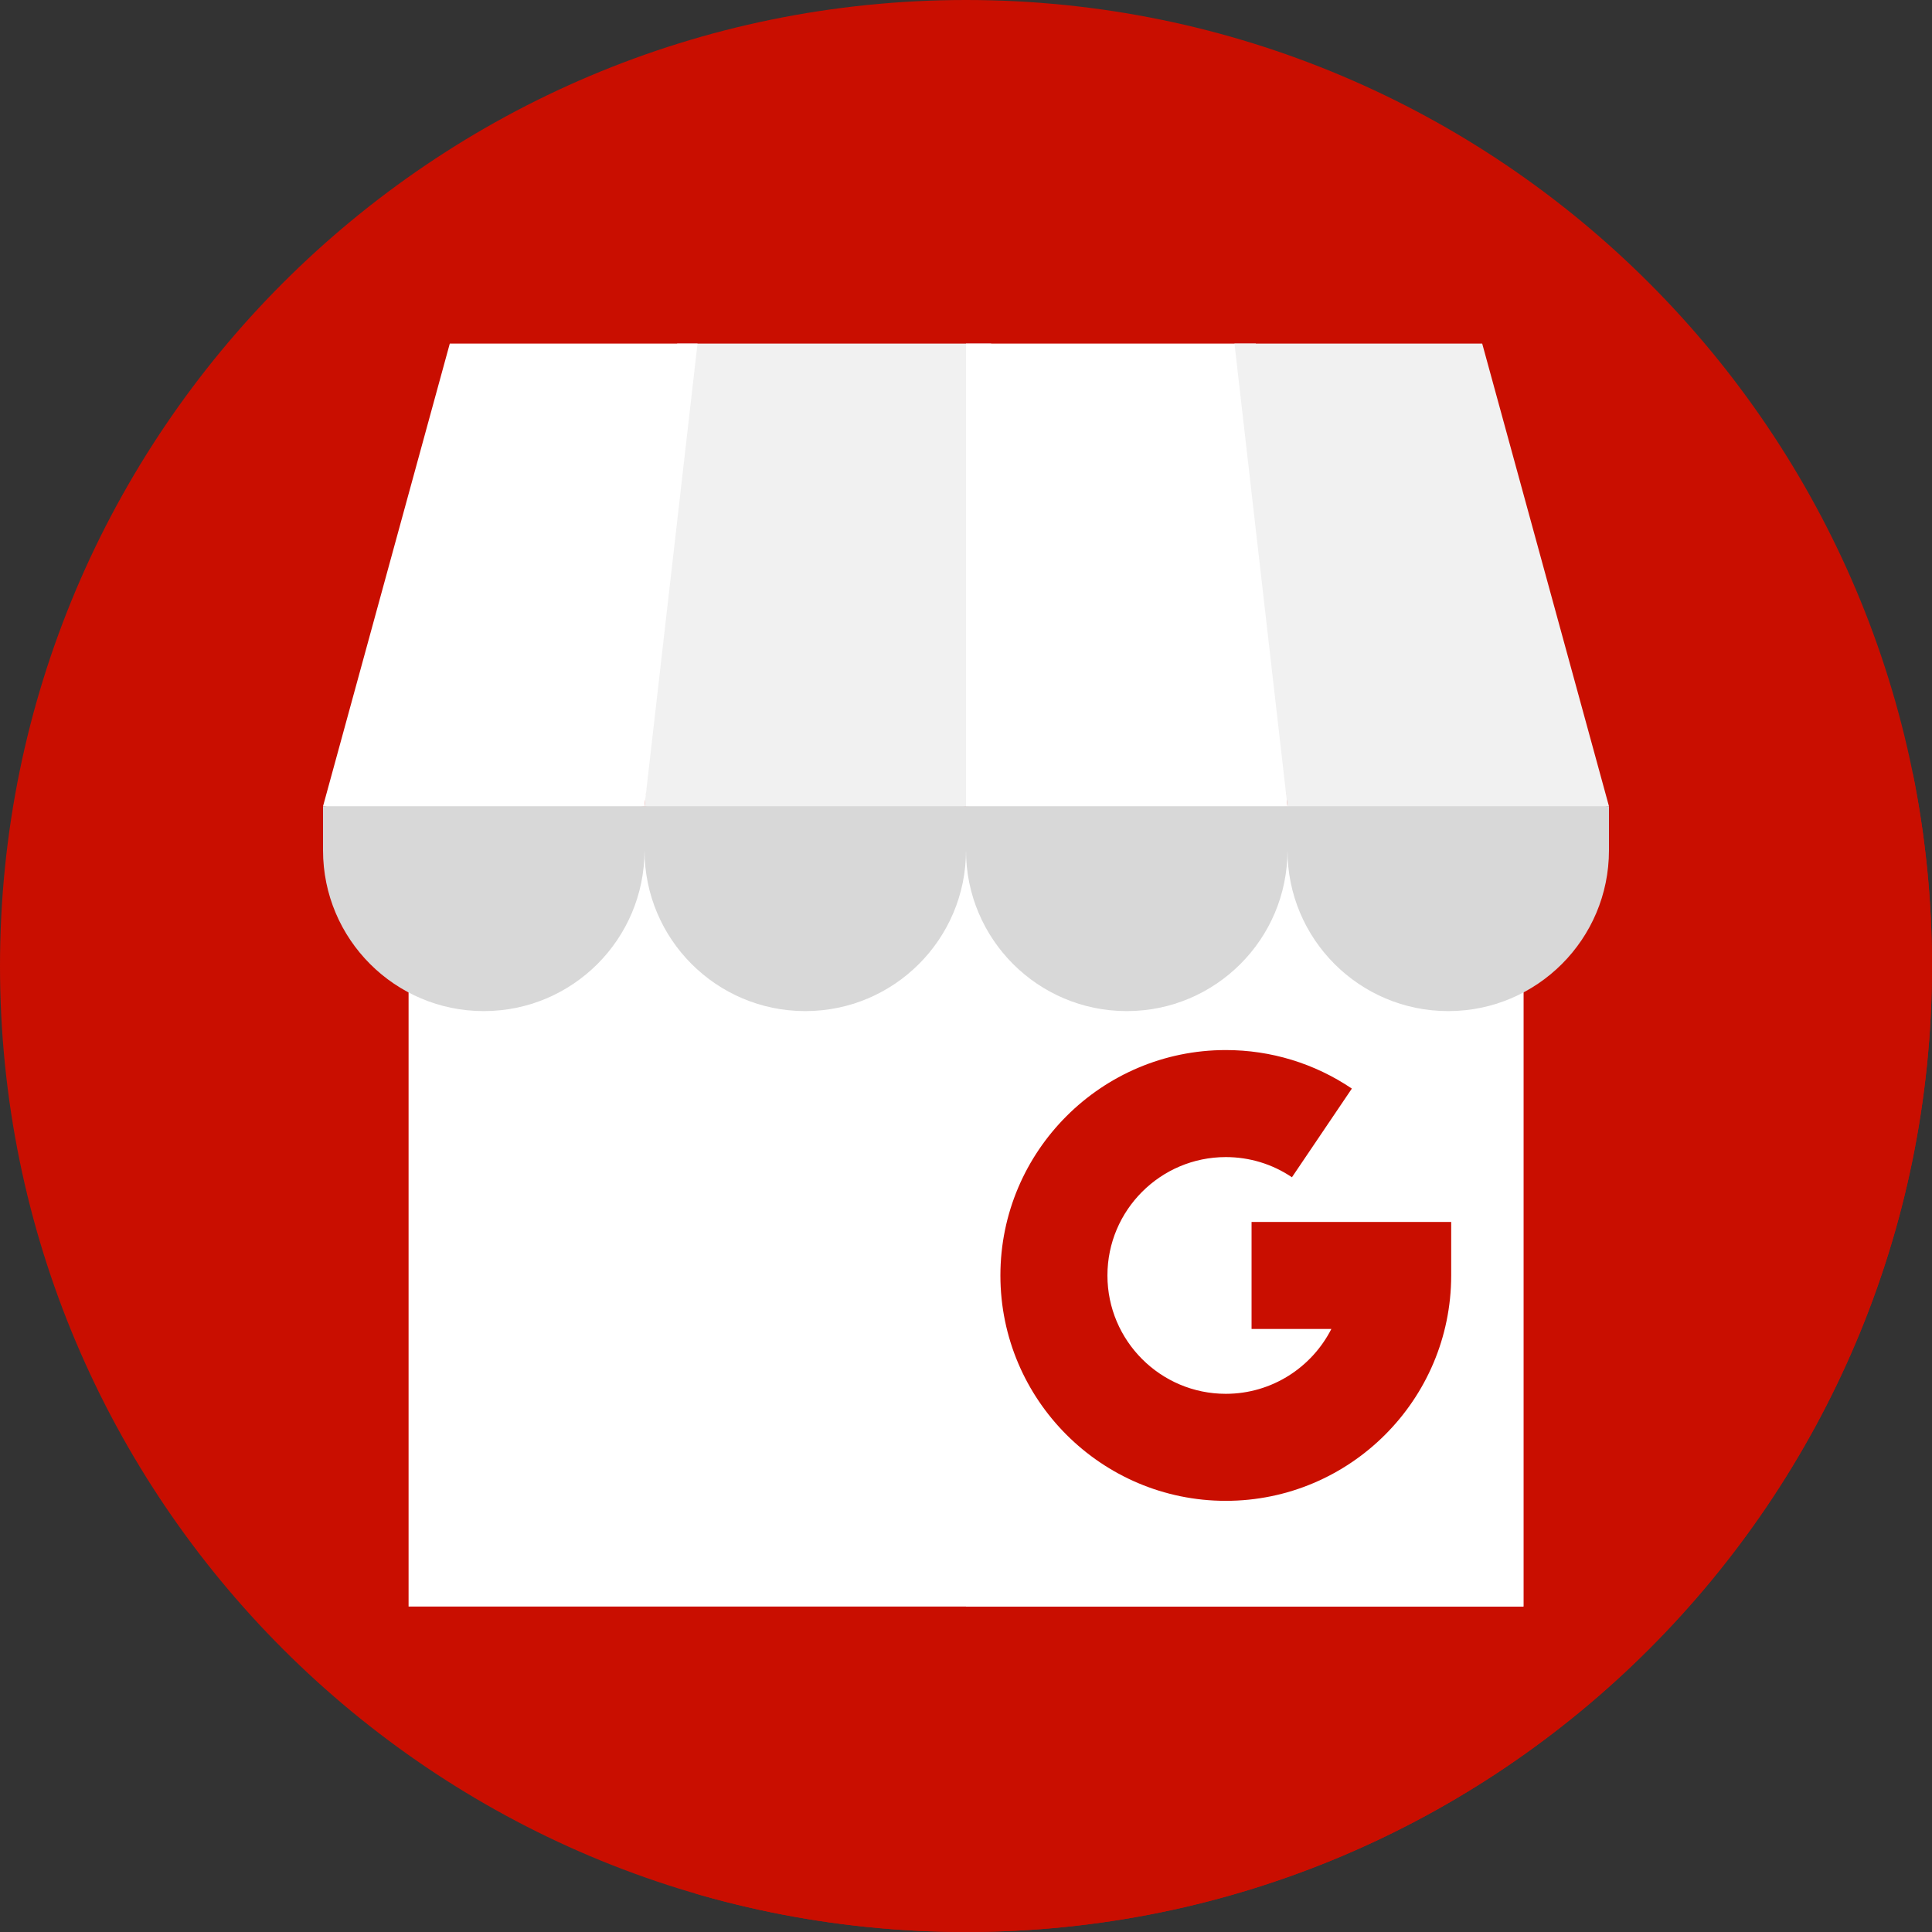
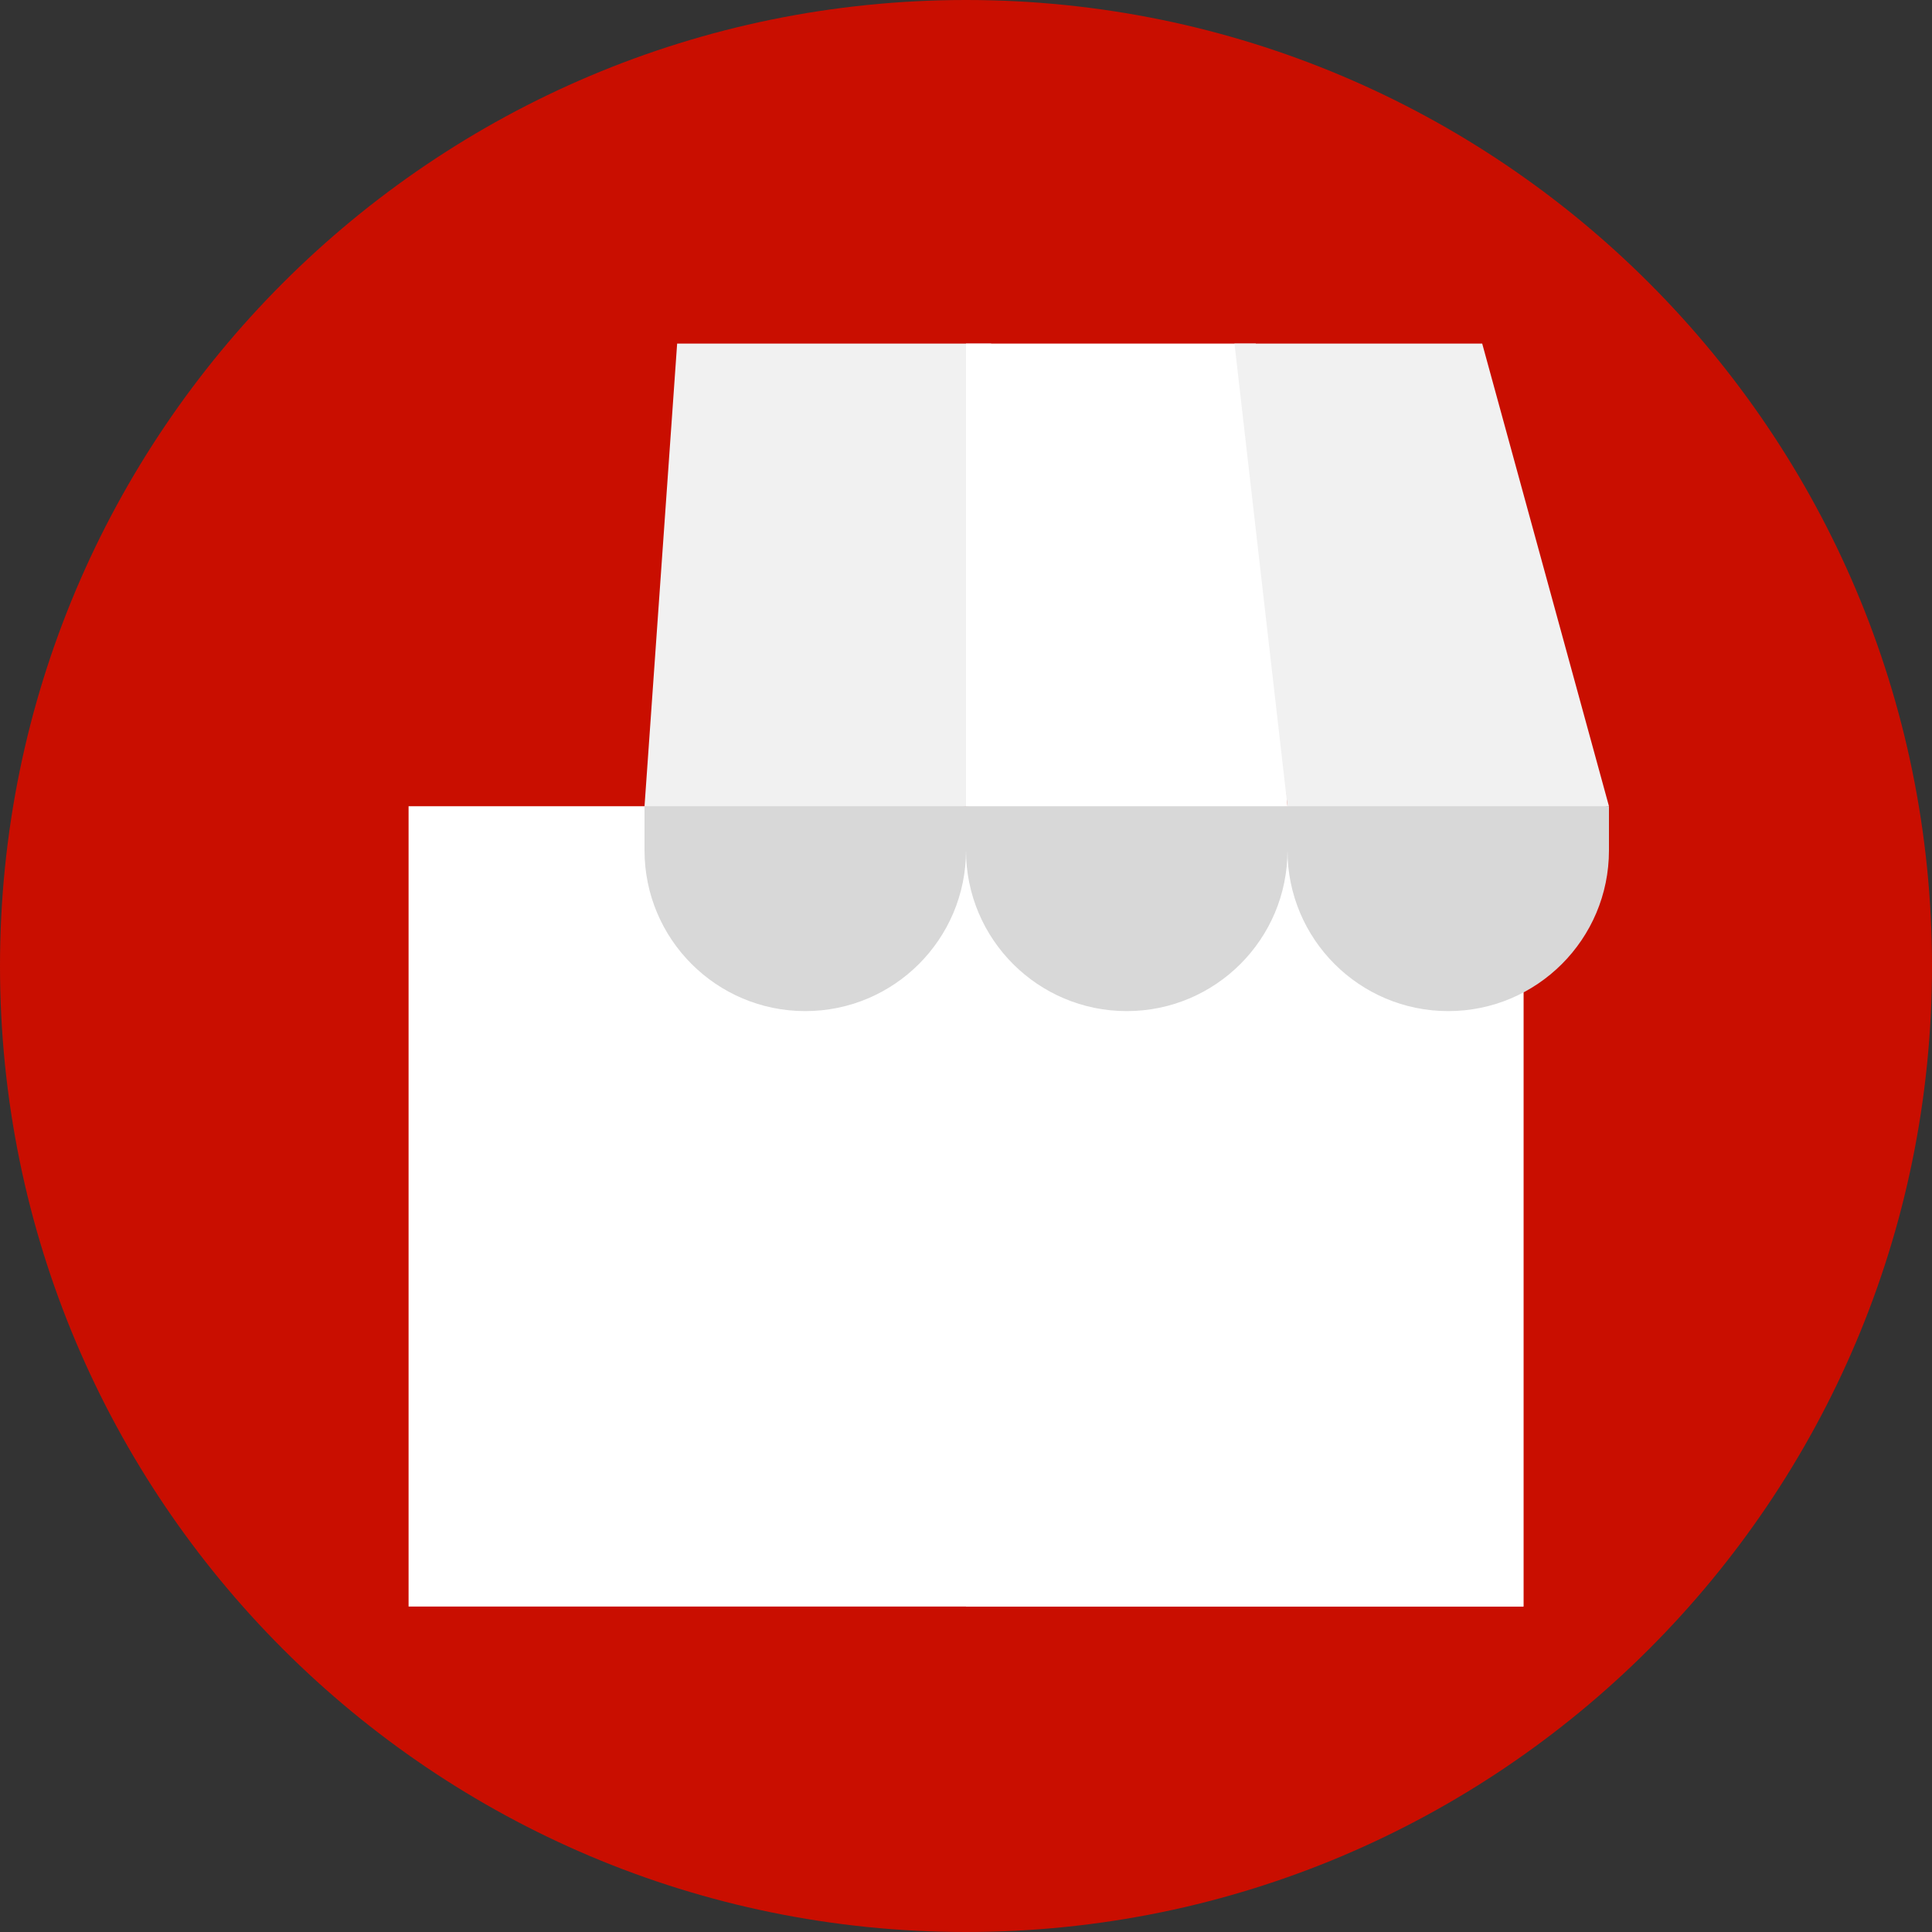
<svg xmlns="http://www.w3.org/2000/svg" width="512" height="512" viewBox="0 0 512 512" fill="none">
  <rect x="0" y="0" width="512" height="512" fill="#333333" stroke="none" />
  <g clip-path="url(#clip0_812:211)">
    <path d="M256 512C397.385 512 512 397.385 512 256C512 114.615 397.385 0 256 0C114.615 0 0 114.615 0 256C0 397.385 114.615 512 256 512Z" fill="#C90E00" />
-     <path d="M511.998 255.999C511.998 238.613 510.265 221.631 506.962 205.218L392.798 91.055L98.617 255.999L255.324 413.208L108.274 425.751L184.365 501.842C207.096 508.454 231.133 511.999 255.998 511.999C397.383 511.999 511.998 397.384 511.998 255.999Z" fill="#C90E00" />
    <path d="M108.277 213.66H403.726V425.75H108.277V213.66Z" fill="white" />
    <path d="M256 213.66H403.724V425.75H256V213.66Z" fill="white" />
-     <path d="M324.848 397.737C291.912 397.737 265.117 370.942 265.117 338.007C265.117 305.071 291.912 278.277 324.848 278.277C336.816 278.277 348.368 281.807 358.255 288.486L342.377 311.988C337.197 308.489 331.136 306.639 324.849 306.639C307.552 306.639 293.481 320.711 293.481 338.007C293.481 355.303 307.553 369.375 324.849 369.375C337.045 369.375 347.638 362.379 352.824 352.189H331.677V323.826H384.579V338.007C384.579 370.942 357.784 397.737 324.848 397.737Z" fill="#C90E00" />
    <path d="M256.002 213.661L213.404 221.48L170.805 213.661L179.45 91.055H262.663L256.002 213.661Z" fill="#F1F1F1" />
    <path d="M213.403 267.953C189.876 267.953 170.805 248.881 170.805 225.355V213.66H256.001V225.355C256.001 248.881 236.929 267.953 213.403 267.953Z" fill="#D8D8D8" />
-     <path d="M170.802 213.661L129.488 220.176L85.606 213.661L119.199 91.055H184.851L170.802 213.661Z" fill="white" />
-     <path d="M128.203 267.953C104.676 267.953 85.606 248.881 85.606 225.355V213.66H170.802V225.355C170.801 248.881 151.729 267.953 128.203 267.953Z" fill="#D8D8D8" />
    <path d="M256 213.661L298.598 220.176L341.197 213.661L332.803 91.055H256V213.661Z" fill="white" />
    <path d="M298.598 267.953C322.125 267.953 341.196 248.881 341.196 225.355V213.66H256V225.355C256 248.881 275.072 267.953 298.598 267.953Z" fill="#D8D8D8" />
    <path d="M341.197 213.661L386.864 220.176L426.394 213.661L392.8 91.055H327.148L341.197 213.661Z" fill="#F1F1F1" />
    <path d="M383.794 267.953C407.321 267.953 426.392 248.881 426.392 225.355V213.66H341.195V225.355C341.196 248.881 360.268 267.953 383.794 267.953Z" fill="#D8D8D8" />
  </g>
  <defs>
    <clipPath id="clip0_812:211">
      <rect width="512" height="512" fill="white" />
    </clipPath>
  </defs>
</svg>